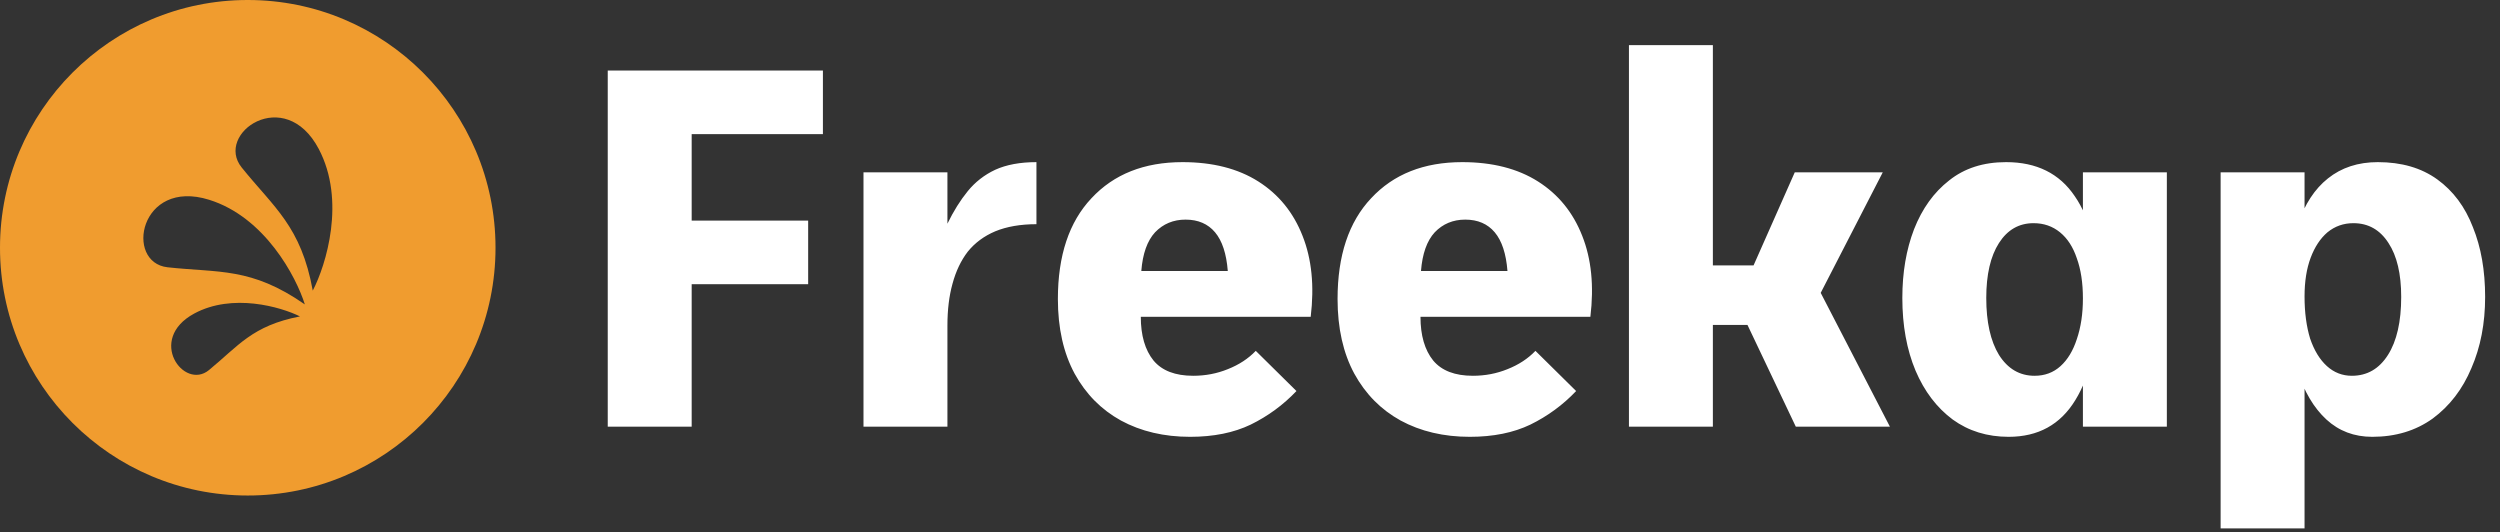
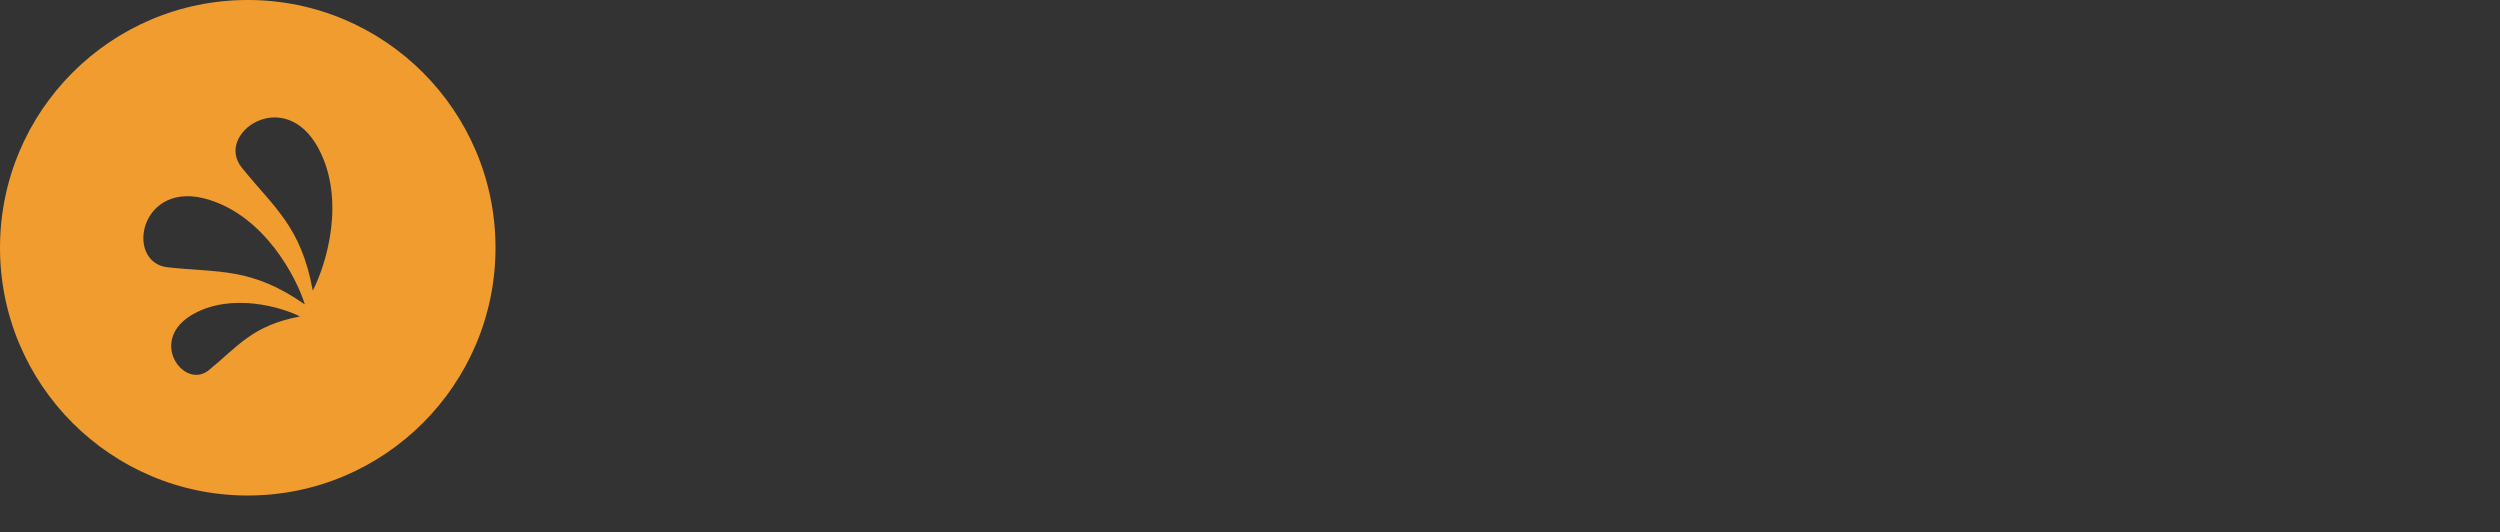
<svg xmlns="http://www.w3.org/2000/svg" width="559" height="119" viewBox="0 0 559 119" fill="none">
  <rect x="0" y="0" width="559" height="119" fill="#333333" stroke="none" />
  <path fill-rule="evenodd" clip-rule="evenodd" d="M55.399 0C85.994 0 110.797 24.803 110.797 55.399C110.797 85.994 85.994 110.797 55.399 110.797C24.803 110.797 0 85.994 0 55.399C0 24.803 24.803 0 55.399 0ZM67.074 70.749C62.756 68.613 51.985 65.493 43.436 70.106C32.75 75.871 41.112 87.349 46.71 82.76C53.331 77.333 56.363 72.832 67.074 70.749ZM46.773 44.673C31.196 39.809 27.788 58.696 37.479 59.765C48.941 61.028 56.155 59.706 68.163 68.068C66.226 61.89 59.235 48.564 46.773 44.673ZM71.277 33.312C63.667 18.876 47.927 29.859 54.042 37.453C61.275 46.434 67.322 50.586 69.934 64.983C72.918 59.238 77.365 44.861 71.277 33.312Z" fill="#f09c2f" />
-   <path d="M135.891 15.779H184.004V29.997H154.658V49.333H180.705V63.551H154.658V95.398H135.891V15.779ZM193.076 38.528H211.844V50.016C213.209 47.21 214.725 44.783 216.393 42.736C218.062 40.689 220.109 39.096 222.535 37.959C225.038 36.822 228.109 36.253 231.749 36.253V50.129C228.185 50.129 225.114 50.66 222.535 51.722C220.033 52.783 217.986 54.3 216.393 56.271C214.877 58.243 213.739 60.631 212.981 63.437C212.223 66.167 211.844 69.276 211.844 72.764V95.398H193.076V38.528ZM266.116 97.673C260.278 97.673 255.121 96.46 250.647 94.034C246.249 91.607 242.799 88.119 240.297 83.569C237.795 78.944 236.543 73.371 236.543 66.849C236.543 57.143 239.046 49.636 244.05 44.328C249.055 38.945 255.842 36.253 264.41 36.253C271.159 36.253 276.808 37.694 281.358 40.575C285.907 43.456 289.206 47.513 291.253 52.745C293.3 57.902 293.907 63.93 293.073 70.83H255.083C255.083 75.001 256.031 78.261 257.927 80.612C259.823 82.887 262.78 84.024 266.799 84.024C269.528 84.024 272.107 83.531 274.533 82.546C277.035 81.56 279.121 80.195 280.789 78.451L289.888 87.436C286.931 90.546 283.519 93.048 279.651 94.944C275.86 96.763 271.348 97.673 266.116 97.673ZM255.197 60.593H274.533C274.23 56.726 273.282 53.845 271.69 51.949C270.097 50.053 267.898 49.106 265.093 49.106C262.363 49.106 260.088 50.053 258.268 51.949C256.524 53.845 255.5 56.726 255.197 60.593ZM328.652 97.673C322.813 97.673 317.657 96.46 313.183 94.034C308.785 91.607 305.335 88.119 302.833 83.569C300.33 78.944 299.079 73.371 299.079 66.849C299.079 57.143 301.581 49.636 306.586 44.328C311.591 38.945 318.377 36.253 326.946 36.253C333.694 36.253 339.344 37.694 343.893 40.575C348.443 43.456 351.741 47.513 353.789 52.745C355.836 57.902 356.443 63.93 355.609 70.83H317.619C317.619 75.001 318.567 78.261 320.462 80.612C322.358 82.887 325.315 84.024 329.334 84.024C332.064 84.024 334.642 83.531 337.069 82.546C339.571 81.56 341.656 80.195 343.325 78.451L352.424 87.436C349.467 90.546 346.054 93.048 342.187 94.944C338.396 96.763 333.884 97.673 328.652 97.673ZM317.733 60.593H337.069C336.765 56.726 335.818 53.845 334.225 51.949C332.633 50.053 330.434 49.106 327.628 49.106C324.898 49.106 322.624 50.053 320.804 51.949C319.06 53.845 318.036 56.726 317.733 60.593ZM364.231 10.092H382.998V95.398H364.231V10.092ZM369.349 59.342H392.097L401.311 38.528H420.988L407.111 65.484L422.58 95.398H401.538L390.733 72.65H369.69L369.349 59.342ZM449.133 97.673C444.356 97.673 440.186 96.384 436.622 93.806C433.058 91.152 430.29 87.512 428.319 82.887C426.347 78.186 425.362 72.764 425.362 66.622C425.362 60.935 426.234 55.816 427.978 51.267C429.797 46.641 432.413 43.002 435.826 40.347C439.238 37.618 443.484 36.253 448.565 36.253C455.389 36.253 460.508 38.793 463.92 43.873C467.408 48.878 469.152 56.347 469.152 66.281C469.152 76.214 467.446 83.948 464.034 89.484C460.697 94.944 455.731 97.673 449.133 97.673ZM454.934 84.024C457.209 84.024 459.143 83.304 460.735 81.863C462.328 80.422 463.541 78.413 464.375 75.835C465.285 73.181 465.74 70.148 465.74 66.736C465.74 63.248 465.285 60.252 464.375 57.75C463.541 55.248 462.29 53.314 460.621 51.949C458.953 50.584 456.982 49.902 454.707 49.902C451.446 49.902 448.868 51.38 446.972 54.338C445.077 57.295 444.129 61.39 444.129 66.622C444.129 72.006 445.077 76.252 446.972 79.361C448.944 82.47 451.598 84.024 454.934 84.024ZM465.74 95.398V38.528H484.507V95.398H465.74ZM496.53 38.528H515.297V118.147H496.53V38.528ZM530.425 97.673C526.406 97.673 522.994 96.384 520.188 93.806C517.383 91.228 515.221 87.588 513.705 82.887C512.264 78.186 511.544 72.688 511.544 66.394C511.544 60.025 512.302 54.603 513.819 50.129C515.335 45.656 517.572 42.243 520.529 39.893C523.563 37.466 527.278 36.253 531.676 36.253C536.984 36.253 541.42 37.542 544.984 40.12C548.548 42.698 551.202 46.262 552.946 50.812C554.766 55.286 555.676 60.48 555.676 66.394C555.676 72.309 554.652 77.617 552.605 82.318C550.633 87.019 547.752 90.773 543.96 93.579C540.169 96.308 535.657 97.673 530.425 97.673ZM525.875 84.024C529.288 84.024 531.979 82.47 533.951 79.361C535.922 76.252 536.908 71.93 536.908 66.394C536.908 61.238 535.96 57.219 534.065 54.338C532.169 51.38 529.553 49.902 526.216 49.902C524.017 49.902 522.084 50.584 520.416 51.949C518.823 53.314 517.572 55.21 516.662 57.636C515.752 60.063 515.297 62.944 515.297 66.281C515.297 69.844 515.714 72.991 516.548 75.721C517.458 78.375 518.71 80.422 520.302 81.863C521.894 83.304 523.752 84.024 525.875 84.024Z" fill="white" />
</svg>